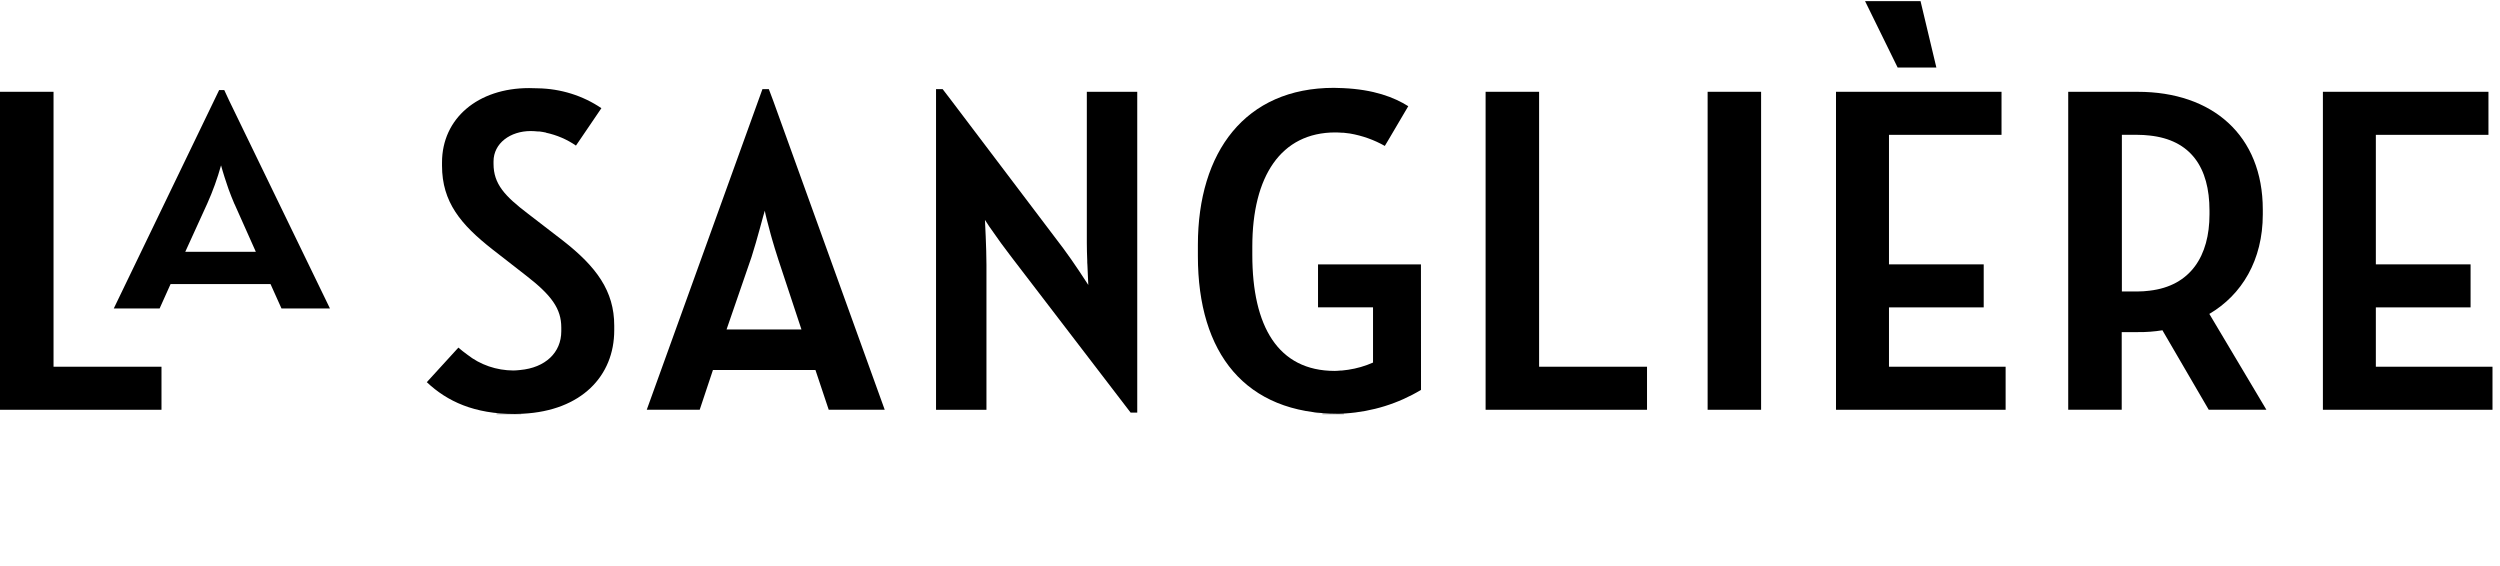
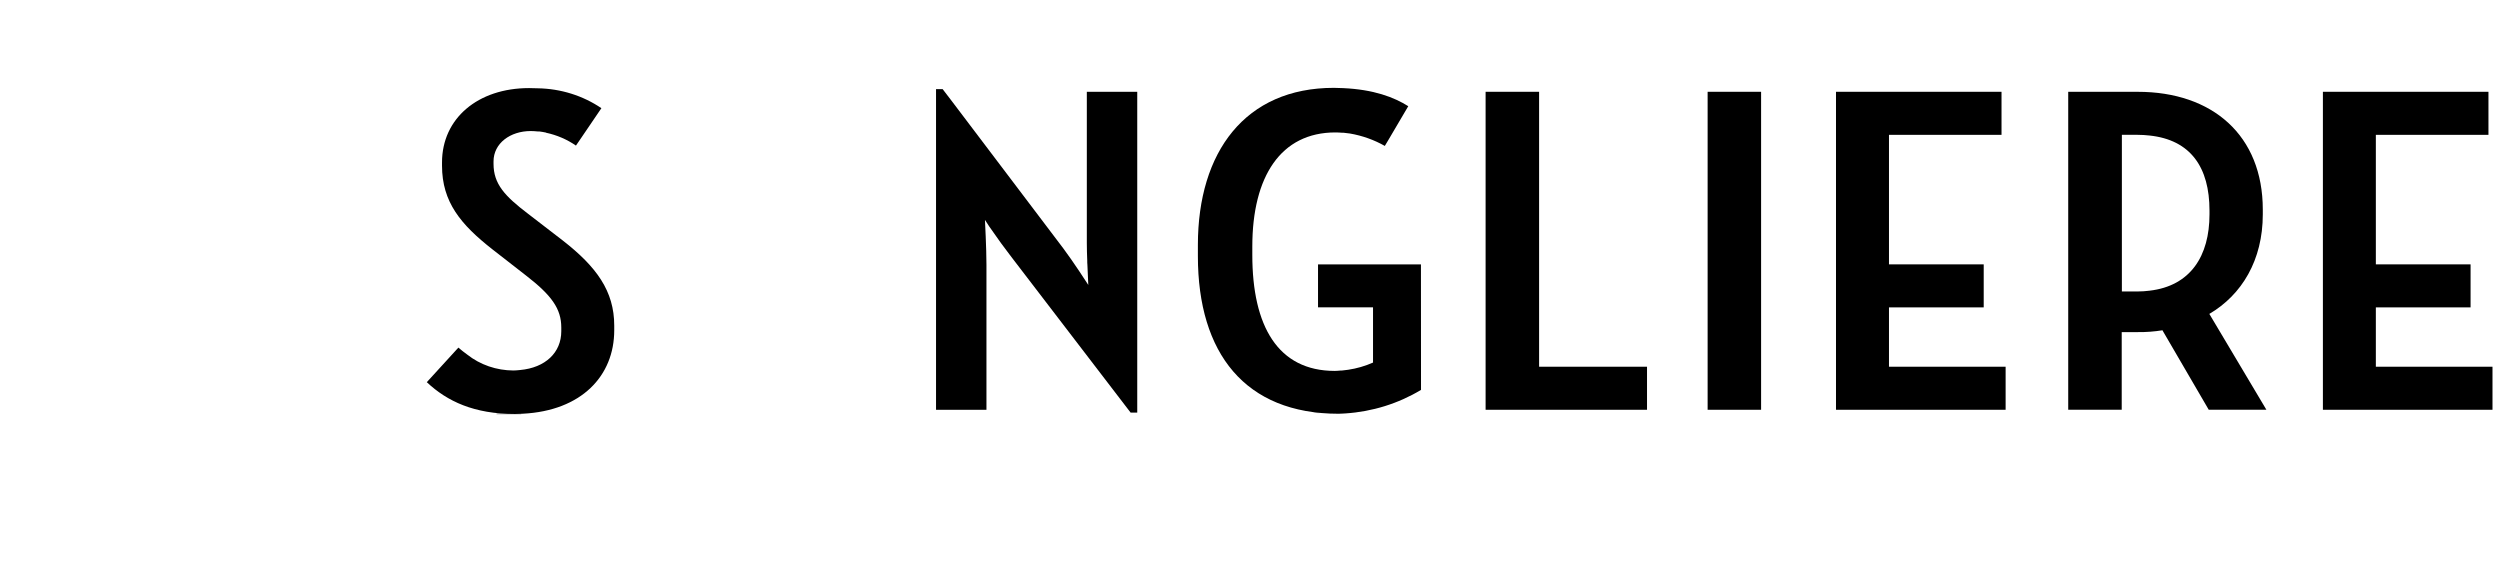
<svg xmlns="http://www.w3.org/2000/svg" width="296" height="67" viewBox="0 0 296 67" fill="none">
  <path d="M61.715 48.898V49.077H58.791V48.898C59.219 48.616 59.73 48.464 60.253 48.464C60.776 48.464 61.287 48.616 61.715 48.898Z" fill="#C4C4C4" />
-   <path d="M159.122 48.91C159.122 48.963 159.122 49.02 159.122 49.078H156.573V48.91C156.933 48.634 157.383 48.483 157.848 48.483C158.312 48.483 158.762 48.634 159.122 48.91Z" fill="#C3C3C3" />
  <path d="M155.473 48.764C155.791 48.716 156.116 48.761 156.406 48.892C156.089 48.965 155.754 48.919 155.473 48.764Z" fill="#C3C3C3" />
-   <path d="M1.802 10.868H0V48.517H1.802H19.12V43.42H9.611H8.136H7.813H6.338V10.868H1.802Z" fill="black" />
-   <path d="M26.551 10.661H25.948L13.469 36.526H18.897L20.198 33.63H32.028L33.329 36.526H39.068L27.135 11.917L26.551 10.661ZM25.212 29.814H21.935L24.537 24.107C25.197 22.636 25.743 21.122 26.172 19.578C26.172 19.578 26.452 20.626 26.904 21.931C26.953 22.081 27.002 22.235 27.059 22.388C27.264 22.948 27.495 23.547 27.742 24.118L27.784 24.196L30.291 29.814H25.212Z" fill="black" />
  <path d="M64.647 15.715C65.928 15.988 67.135 16.507 68.193 17.238L68.705 16.489L71.205 12.809C69.008 11.318 66.377 10.496 63.668 10.455C63.334 10.455 63.004 10.43 62.644 10.43C56.575 10.43 52.335 14.025 52.335 19.232V19.617C52.335 23.933 54.565 26.593 58.305 29.525L62.284 32.624C65.295 34.953 66.456 36.547 66.456 38.773V39.219C66.456 41.755 64.559 43.538 61.586 43.809C61.322 43.841 61.056 43.86 60.789 43.866C58.788 43.86 56.852 43.194 55.32 41.983C54.941 41.715 54.603 41.437 54.273 41.156L50.533 45.25C52.946 47.522 56.139 49.016 60.968 49.016C61.29 49.016 61.597 48.995 61.912 48.984C68.849 48.627 72.726 44.512 72.726 39.101V38.552C72.726 34.454 70.613 31.579 66.638 28.48L62.534 25.32C59.761 23.216 58.434 21.778 58.434 19.399V19.114C58.434 16.956 60.425 15.516 62.837 15.516C63.137 15.516 63.41 15.54 63.687 15.566C63.748 15.566 63.816 15.566 63.873 15.566C64.157 15.594 64.4 15.655 64.658 15.701" fill="black" />
-   <path d="M91.031 10.555H90.272L76.576 48.513H82.845L84.412 43.809H96.549L98.12 48.513H104.75L91.554 11.946L91.031 10.555ZM89.305 39.009H86.024L88.982 30.427C89.646 28.38 90.427 25.281 90.553 24.946C90.587 25.21 90.879 26.401 91.251 27.745C91.304 27.938 91.357 28.102 91.414 28.323C91.622 29.037 91.846 29.789 92.058 30.427L92.153 30.731L94.892 39.009H89.305Z" fill="black" />
  <path d="M128.68 10.872V28.309C128.68 28.452 128.68 28.616 128.68 28.762C128.68 29.432 128.702 30.153 128.729 30.852C128.729 31.02 128.729 31.187 128.748 31.351C128.797 32.624 128.854 33.677 128.854 33.737C128.676 33.463 127.106 31.027 125.899 29.415L112.624 11.878L111.611 10.555H110.826V48.517H116.796V31.355C116.796 29.365 116.618 26.094 116.618 26.037C116.694 26.183 117.377 27.21 118.2 28.334C118.31 28.494 118.424 28.655 118.537 28.808C118.89 29.29 119.243 29.771 119.573 30.192L120.07 30.845L133.865 48.852H134.65V10.872H128.68Z" fill="black" />
  <path d="M168.24 31.301H156.054V36.391H162.566V42.928C161.63 43.343 160.637 43.63 159.615 43.781C159.365 43.816 159.111 43.848 158.857 43.873H158.709C158.489 43.891 158.269 43.916 158.045 43.916C151.29 43.916 148.274 38.602 148.274 30.185V29.19C148.274 20.883 151.654 15.68 158.106 15.68C158.386 15.68 158.644 15.698 158.902 15.716H159.073C159.334 15.741 159.581 15.773 159.831 15.808C161.291 16.059 162.691 16.556 163.962 17.278L164.368 16.6L166.738 12.573C165.031 11.503 162.665 10.601 159.031 10.434C158.652 10.416 158.318 10.401 157.927 10.401C147.436 10.401 141.83 17.984 141.83 29.001V30.328C141.83 41.844 147.436 48.988 158.477 48.988C158.75 48.988 159.027 48.959 159.304 48.949C162.486 48.739 165.562 47.782 168.248 46.163L168.24 31.301Z" fill="black" />
  <path d="M177.693 10.868H175.895V48.517H177.693H195.007V43.42H185.506H184.023H183.701H182.229V10.868H177.693Z" fill="black" />
  <path d="M203.989 10.868H202.183V48.517H203.989H208.514V10.868H203.989Z" fill="black" />
-   <path d="M226.477 7.992H229.265L227.391 0.131H222.612H220.822L224.679 7.992H226.477Z" fill="black" />
  <path d="M219.176 10.868H217.382V48.517H219.176H237.465V43.42H226.929H225.453H225.131H223.655V36.394H225.131H225.453H226.929H234.871V31.301H226.929H225.453H225.131H223.655V15.965H225.131H225.453H226.929H236.98V10.868H219.176Z" fill="black" />
  <path d="M267.915 25.38V24.82C267.915 16.018 261.945 10.871 253.123 10.871H244.877V48.512H251.211V39.321H253.142C254.112 39.332 255.08 39.26 256.036 39.104L256.131 39.272V39.289L256.157 39.321L261.513 48.512H268.34L261.585 37.167C265.442 34.899 267.915 30.797 267.915 25.38ZM254.507 34.417C254.041 34.478 253.571 34.509 253.1 34.51H251.23V15.964H253.1C253.57 15.965 254.04 15.993 254.507 16.046C259.37 16.56 261.604 19.812 261.604 24.93V25.38C261.604 30.291 259.37 33.854 254.507 34.417Z" fill="black" />
  <path d="M276.828 10.868H275.031V48.517H276.828H295.111V43.42H284.581H283.098H282.776H281.3V36.394H282.776H283.098H284.581H292.516V31.301H284.581H283.098H282.776H281.3V15.965H282.776H283.098H284.581H294.633V10.868H276.828Z" fill="black" />
</svg>